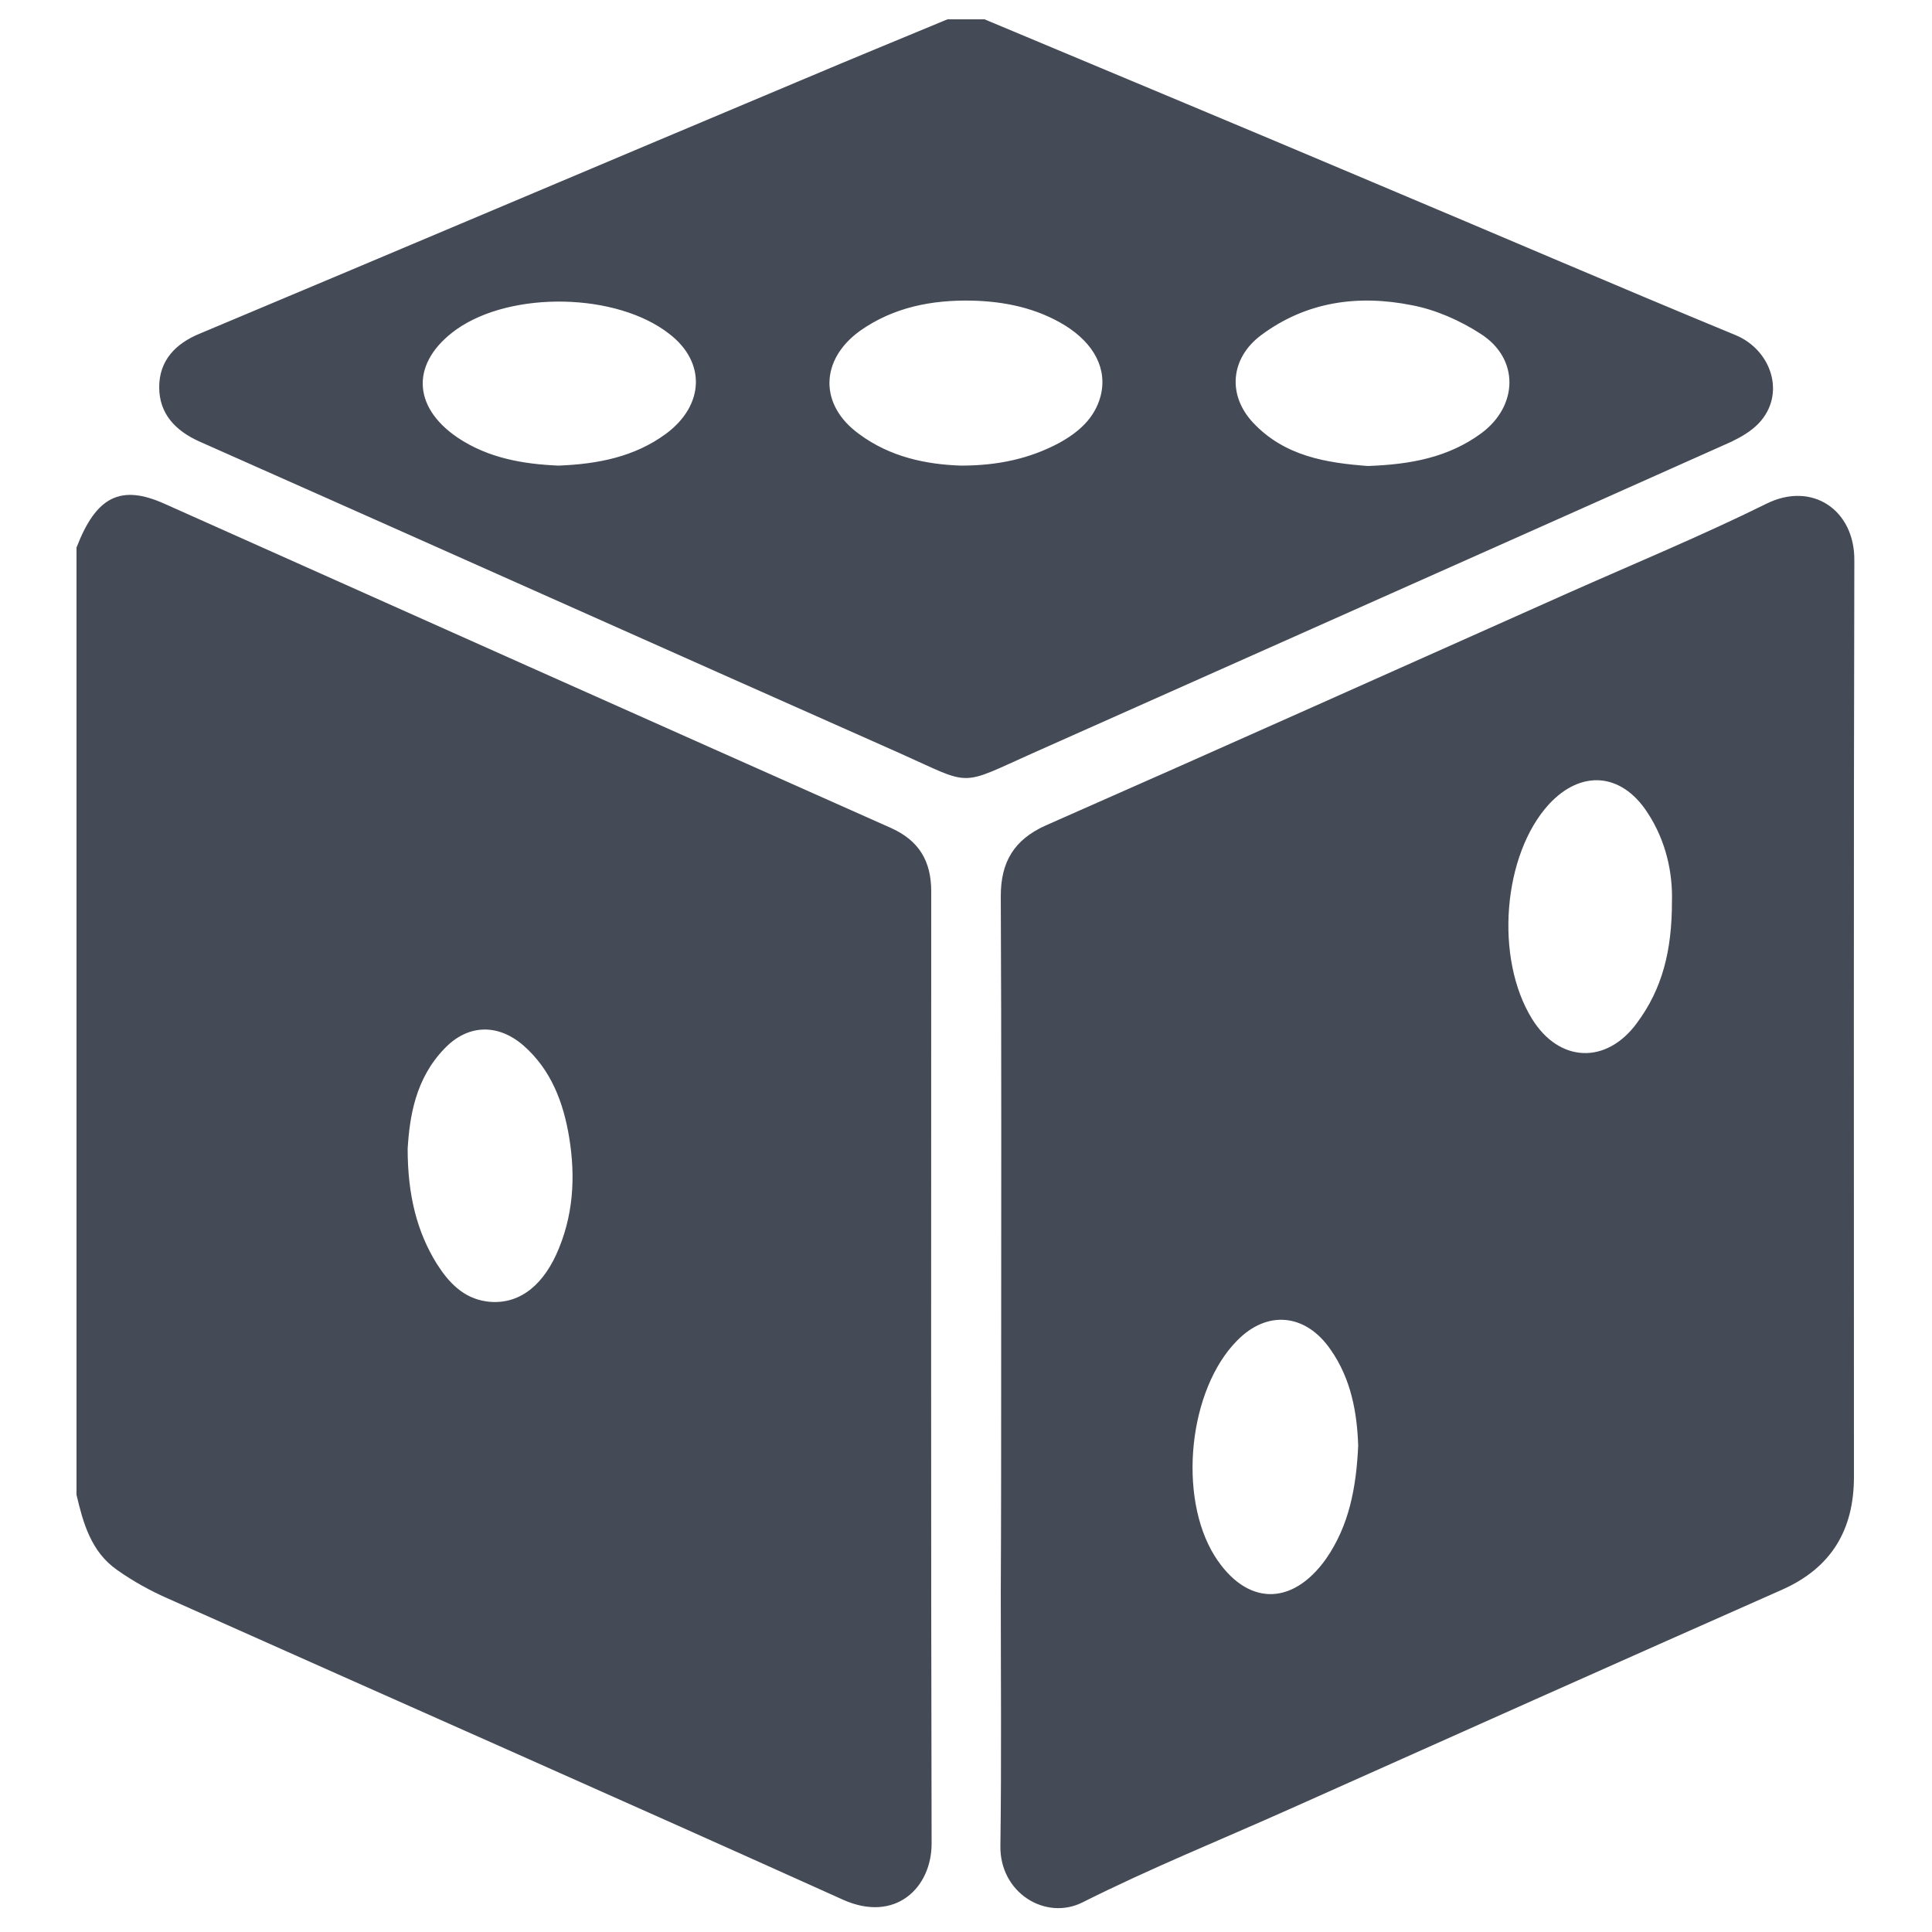
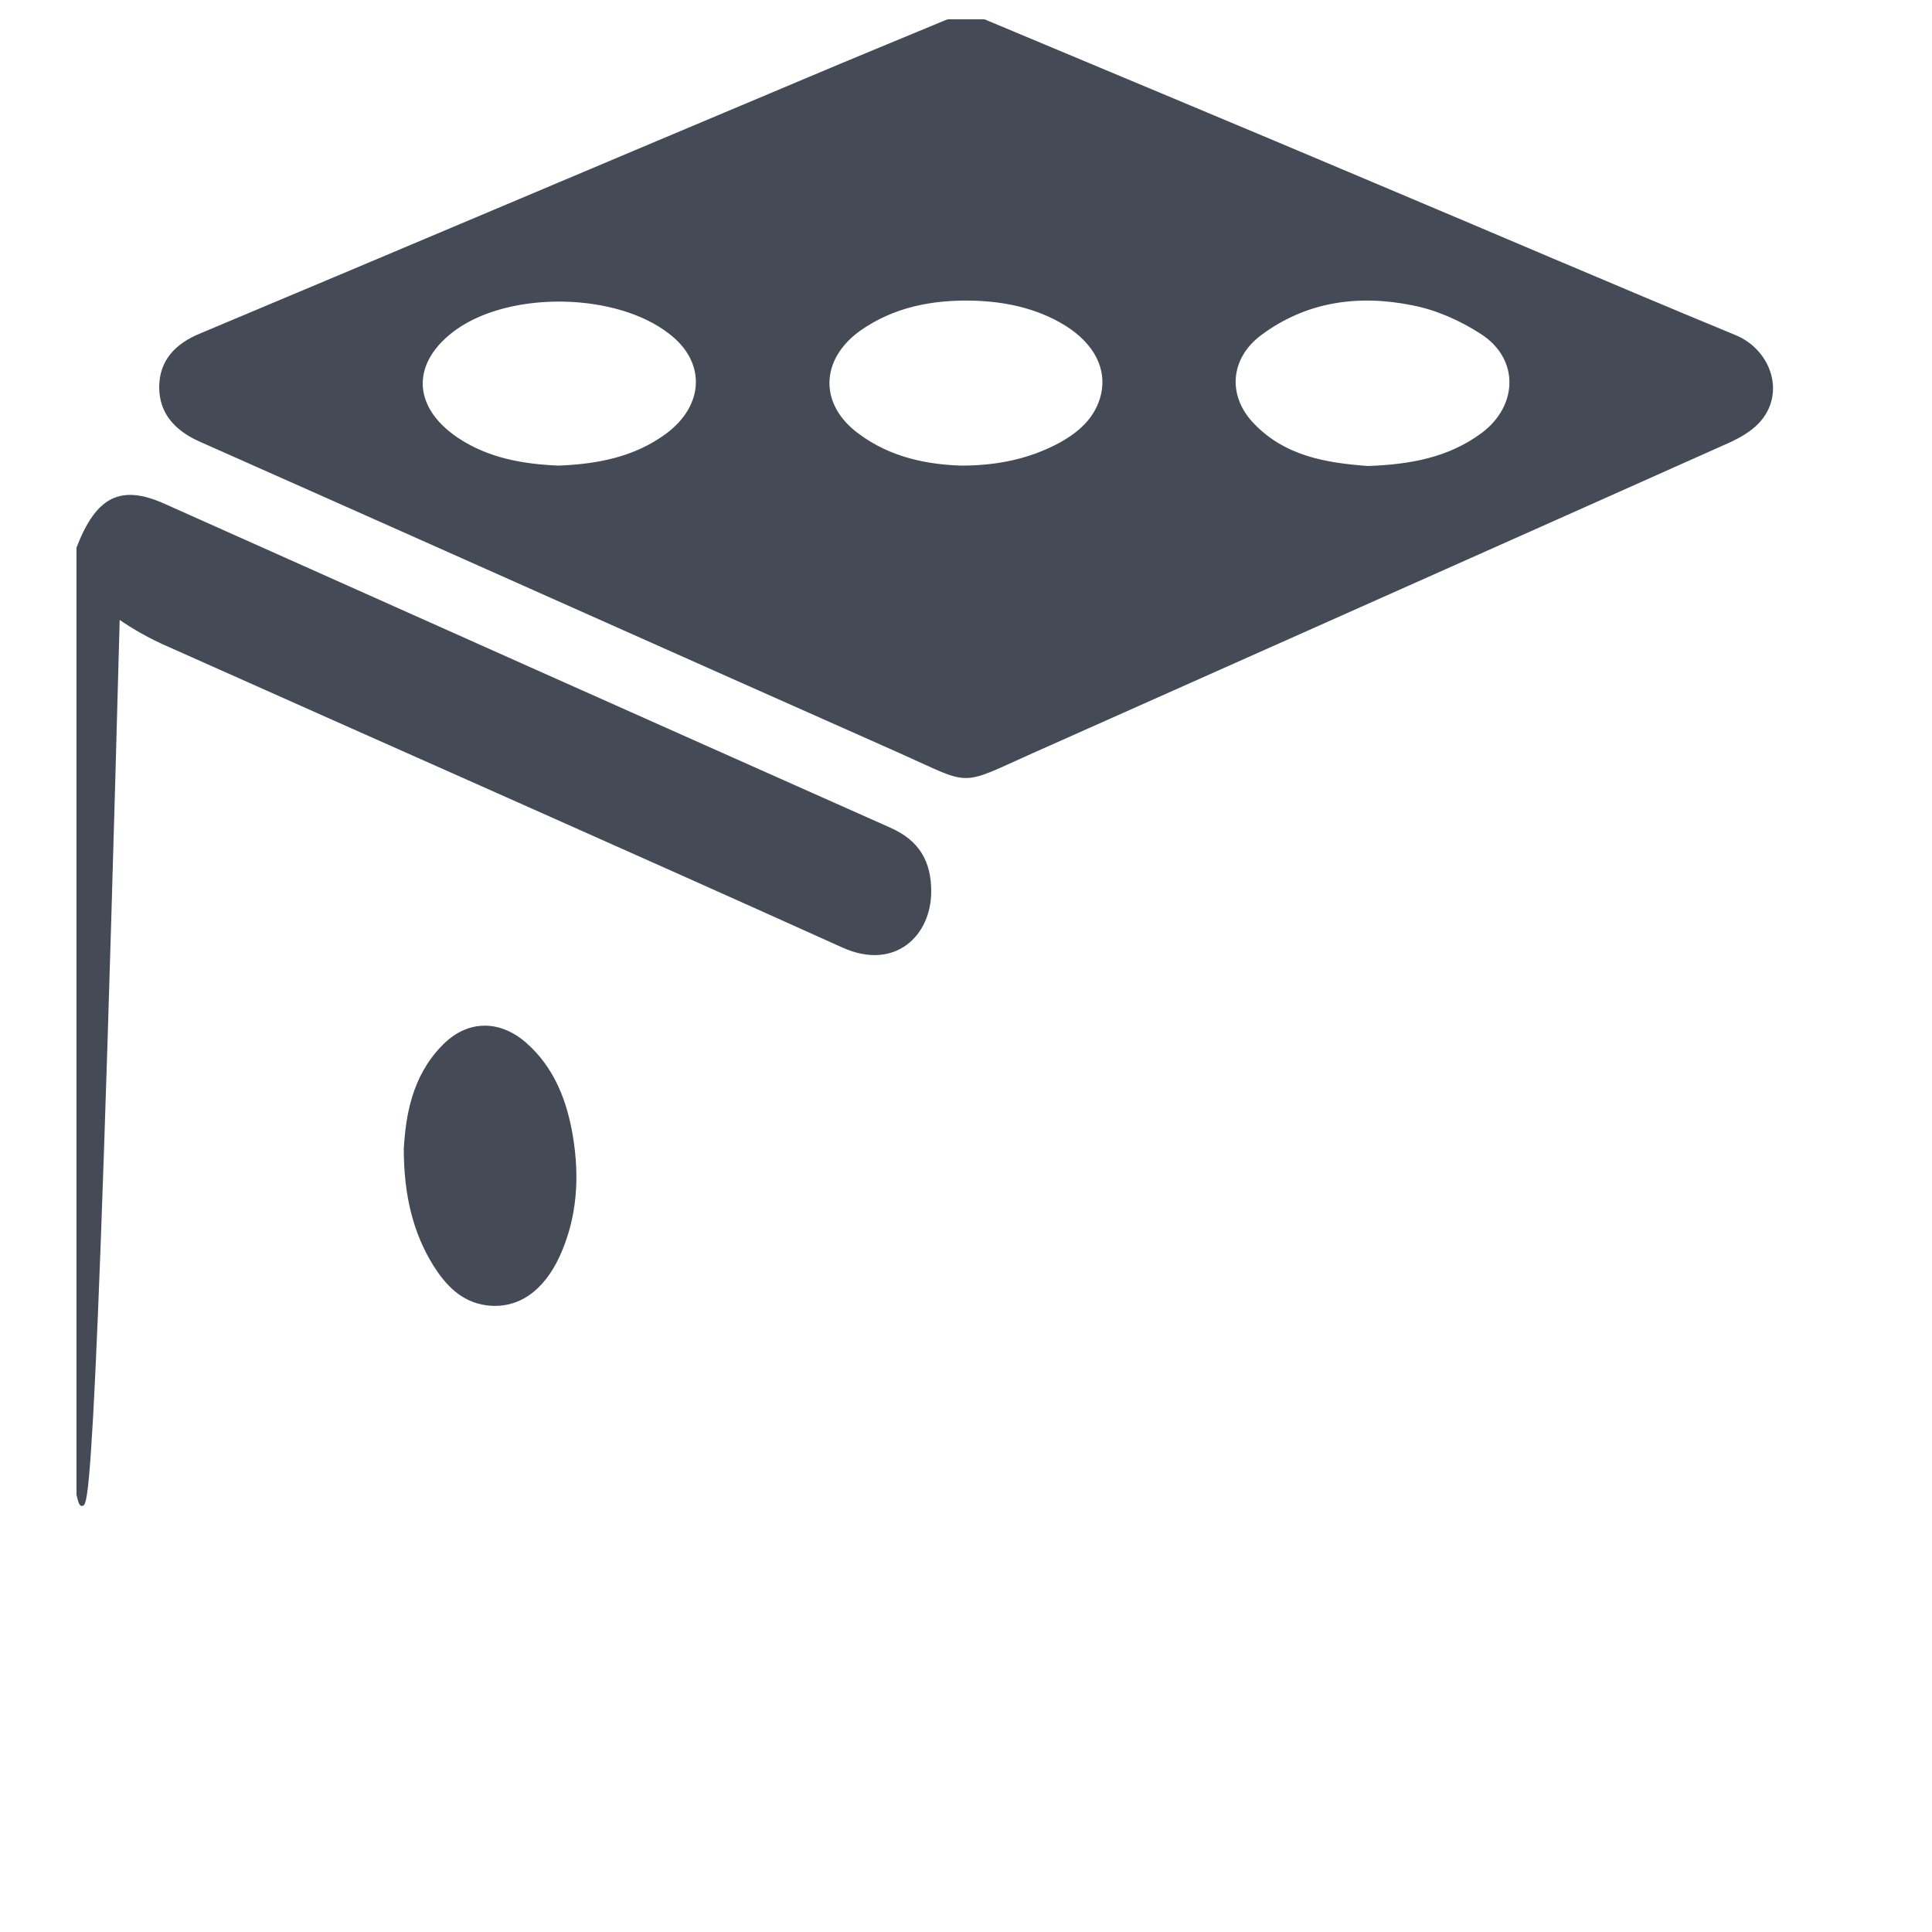
<svg xmlns="http://www.w3.org/2000/svg" version="1.1" id="Layer_2" x="0px" y="0px" viewBox="0 0 500 500" style="enable-background:new 0 0 500 500;" xml:space="preserve">
  <g>
-     <path style="fill: #454a57; stroke: #454a57;" d="M20.3,386.8c0-81.7,0-163.3,0-245c5-12.9,11-15.9,22-11c62.6,28,125.3,56,188,83.9c7.2,3.2,10.2,8.4,10.2,16   c0,82.1-0.1,164.3,0.1,246.4c0,11.1-9,20-22.2,14.1c-58.1-26.2-116.4-51.9-174.6-77.9c-4.6-2-9.1-4.5-13.2-7.4   C24,401.3,22,394,20.3,386.8z M105,297.3c0,12.2,2.5,21.8,7.6,30c3.1,4.9,7,9.1,13.2,10c8,1.1,14.5-3.5,18.6-12.4   c4.5-9.9,5.1-20.2,3.4-30.6c-1.5-9.1-4.7-17.7-12-24.1c-6.8-5.9-14.9-5.7-21.1,0.8C107,278.9,105.5,289,105,297.3z" />
+     <path style="fill: #454a57; stroke: #454a57;" d="M20.3,386.8c0-81.7,0-163.3,0-245c5-12.9,11-15.9,22-11c62.6,28,125.3,56,188,83.9c7.2,3.2,10.2,8.4,10.2,16   c0,11.1-9,20-22.2,14.1c-58.1-26.2-116.4-51.9-174.6-77.9c-4.6-2-9.1-4.5-13.2-7.4   C24,401.3,22,394,20.3,386.8z M105,297.3c0,12.2,2.5,21.8,7.6,30c3.1,4.9,7,9.1,13.2,10c8,1.1,14.5-3.5,18.6-12.4   c4.5-9.9,5.1-20.2,3.4-30.6c-1.5-9.1-4.7-17.7-12-24.1c-6.8-5.9-14.9-5.7-21.1,0.8C107,278.9,105.5,289,105,297.3z" />
    <path style="fill: #454a57; stroke: #454a57;" d="M254.7,5.5c33.4,14,66.8,27.9,100.1,42c31.4,13.2,62.7,26.7,94.2,39.7c8.9,3.7,12.7,14.7,5.8,22c-1.9,2-4.5,3.5-7,4.7   c-60.2,26.9-120.5,53.7-180.6,80.5c-19.5,8.7-15.2,8.5-34.3,0c-60.4-26.8-120.7-53.8-181.1-80.6c-6-2.7-10.1-6.9-10.1-13.6   c0-6.7,4.1-10.9,10.2-13.4c52.2-21.9,104.3-44,156.4-65.9c12.3-5.2,24.7-10.3,37-15.4C248.4,5.5,251.5,5.5,254.7,5.5z M248.7,121   c9.6,0,17.9-1.8,25.6-5.9c5.1-2.8,9.4-6.5,11-12.4c1.9-7.3-1.7-14.1-9.4-18.9c-7.5-4.6-15.9-6.3-24.4-6.5   c-10.4-0.2-20.4,1.7-29.2,7.9c-10.7,7.7-10.9,19.8-0.3,27.5C230.2,118.8,239.7,120.7,248.7,121z M354,121.1   c11.1-0.4,21-2.2,29.7-8.6c9.8-7.3,10.1-19.9-0.2-26.5c-5.4-3.5-11.7-6.3-18-7.5c-14-2.8-27.6-1-39.5,7.9c-8.1,6.1-9,16-2,23.4   C332.3,118.6,343.3,120.3,354,121.1z M144.5,121c10.4-0.4,19.9-2.3,28.1-8.3c10.3-7.6,10.7-19.2,0.9-26.7   c-13.8-10.8-41.2-11.3-55.6-1.2c-12.1,8.6-12,20.6,0.3,28.9C126.3,119.1,135.4,120.6,144.5,121z" />
-     <path style="fill: #454a57; stroke: #454a57;" d="M259.6,353.9c0-40.7,0.1-81.3-0.1-122c0-8.6,3.3-14.2,11.3-17.8c45.2-19.9,90.2-40.1,135.3-60.2   c17.1-7.6,34.5-14.8,51.3-23.1c11.5-5.7,22.1,1.6,22,14.2c-0.2,79.1-0.1,158.2-0.1,237.2c0,13.5-5.7,23.2-18.4,28.8   c-42.5,18.8-85,37.8-127.5,56.8c-17.9,8-36,15.3-53.5,24.1c-9.2,4.6-20.7-2.4-20.5-14.2c0.3-21.9,0.1-43.8,0.1-65.7   C259.6,392.6,259.6,373.2,259.6,353.9z M352,374.1c-0.3-8.5-1.8-17.4-7.3-25.2c-6.6-9.5-16.9-10.5-24.9-2.3   c-12.7,12.8-15.6,40.7-5.9,56.3c8.3,13.2,20.6,13.6,29.7,0.8C349.6,395,351.5,385.2,352,374.1z M433.2,233.3   c0.2-7.2-1.4-15.7-6.5-23.4c-6.9-10.5-17.7-11.3-26.2-2.1c-12.1,13.2-14.3,40.3-4.4,56.2c7.2,11.6,19.8,12.1,27.9,1.1   C430.7,256.1,433.2,246.1,433.2,233.3z" />
  </g>
</svg>